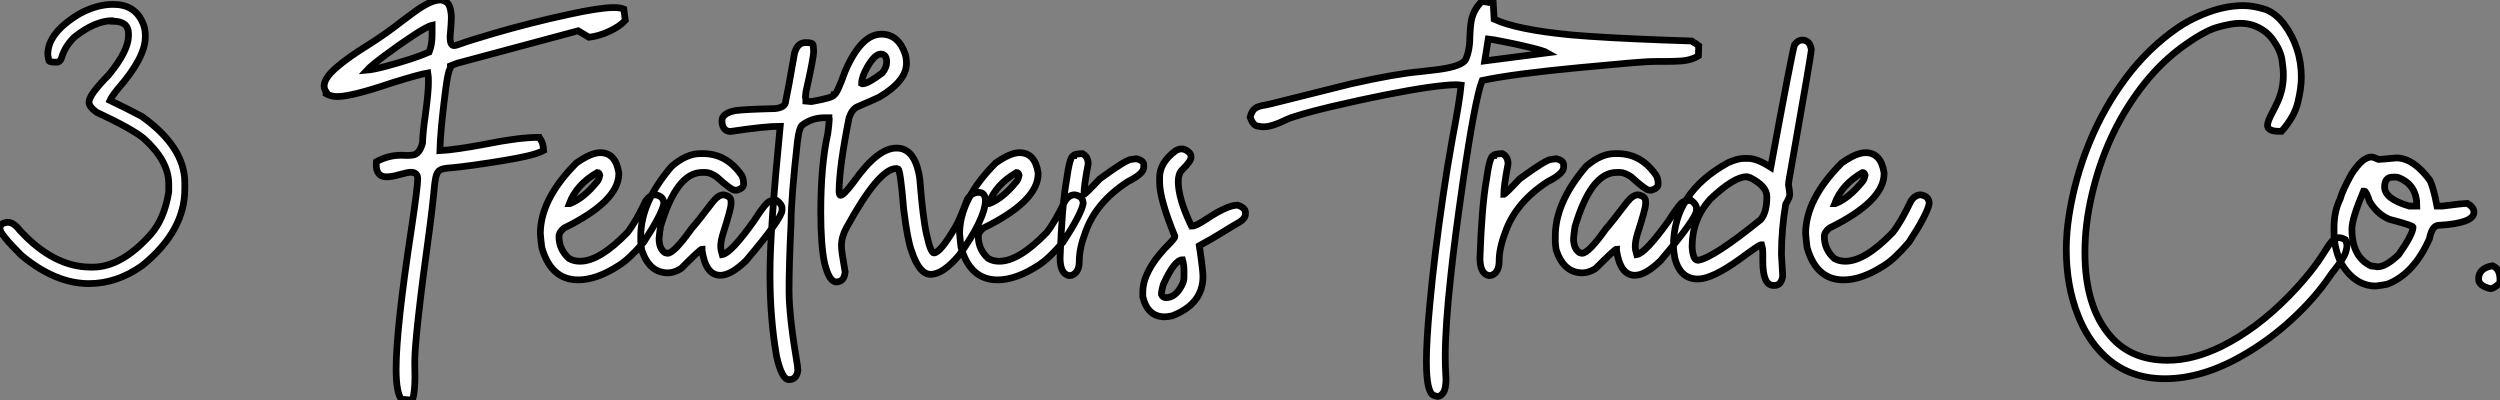
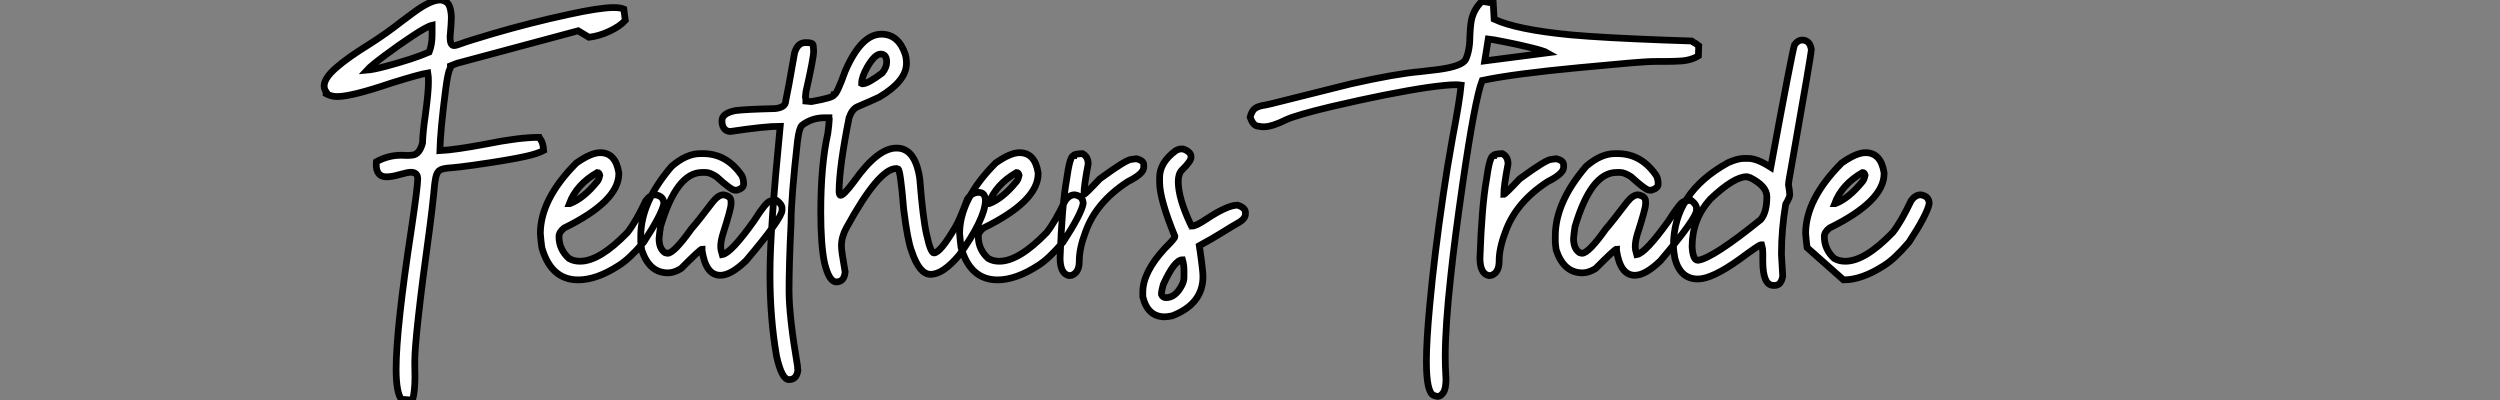
<svg xmlns="http://www.w3.org/2000/svg" viewBox="2.003 -3.936 370.238 59.25">
  <rect x="2.003" y="-3.936" width="370.238" height="59.25" fill="#808080" stroke="none" />
-   <path d="M18.92-39.79L18.92-39.79L18.98-39.79Q22.09-39.79 23.27-37.19L23.27-37.19Q23.71-36.31 23.71-35.25L23.71-35.25L23.71-34.95Q23.71-31.91 19.61-27.23L19.61-27.23Q18.73-26.14 18.48-25.57L18.48-25.57Q20.89-24.42 23.21-23.19L23.21-23.19Q29.56-18.65 29.56-13.37L29.56-13.37L29.56-12.44Q29.56-6.23 23.27-1.12L23.27-1.12Q19.50 1.56 15.37 1.56L15.37 1.56Q10.39 1.56 5.36-2.63L5.36-2.63Q2.19-5.77 2.19-6.54L2.19-6.54L2.19-6.64Q2.19-7.41 3.31-7.52L3.31-7.52Q4.24-7.52 5.11-6.34L5.11-6.34Q10.14-0.88 15.61-0.88L15.61-0.88L15.94-0.88Q20.18-0.88 24.50-5.71L24.50-5.71Q26.52-7.98 27.18-12.00L27.18-12.00L27.18-13.23Q27.18-16.60 23.46-19.96L23.46-19.96Q21.60-21.44 16.49-23.82L16.49-23.82Q15.37-24.64 15.37-25.32L15.37-25.32Q15.37-26.39 18.29-29.34L18.29-29.34Q21.22-32.92 21.22-35.14L21.22-35.14L21.22-35.44Q21.22-37.30 18.92-37.30L18.92-37.30Q18.92-37.38 18.87-37.38L18.87-37.38Q16.30-37.38 13.21-34.95L13.21-34.95Q11.79-33.55 11.32-31.91L11.32-31.91Q11.10-31.23 10.58-31.23L10.58-31.23L10.47-31.23Q9.41-31.23 9.41-31.53L9.41-31.53Q9.27-32.24 9.27-32.40L9.27-32.40Q9.27-35.60 14-38.42L14-38.42Q16.54-39.79 18.92-39.79Z" fill="white" stroke="black" transform="translate(0 0) scale(1 1) translate(-0.188 36.504)" />
-   <path d="M15.29 18.81L15.29 18.81L13.62 18.70Q12.85 17.61 12.85 14.22L12.85 14.22Q12.85 8.26 15.09-6.37L15.09-6.37Q16.05-12.80 16.05-13.95L16.05-13.95Q16.05-14.93 15.04-14.93L15.04-14.93Q14.57-14.93 13.38-14.59Q12.20-14.25 11.43-14.25L11.43-14.25Q9.90-14.25 9.90-16.11L9.90-16.11L9.93-16.49Q11.65-17.45 13.62-17.45L13.62-17.45L14.41-17.42Q14.85-17.42 15.31-17.47L15.31-17.47Q16.32-17.61 16.76-19.25L16.76-19.25Q16.82-21 17.17-23.35L17.17-23.35Q17.64-26.77 17.64-28.36L17.64-28.36Q17.64-29.07 17.55-29.64L17.55-29.64Q16.35-29.45 12.14-28.14L12.14-28.14Q6.26-26.14 4.13-26.14L4.13-26.14Q3.61-26.14 3.25-26.25L3.25-26.25Q3.04-26.33 2.86-26.39Q2.68-26.44 2.49-26.55L2.49-26.55L2.52-26.77Q2.19-27.23 2.19-27.70L2.19-27.70Q2.19-28.85 3.95-30.39Q5.71-31.94 9.00-33.96L9.00-33.96Q11.51-35.57 13.59-37.21L13.59-37.21Q14.44-37.87 15.39-38.55L15.39-38.55Q17.94-40.44 19.36-40.44L19.36-40.44Q19.77-40.44 20.22-40.18Q20.67-39.92 20.85-39.22Q21.03-38.53 21.03-37.79L21.03-37.79Q21.03-37.08 20.84-34.97L20.84-34.97Q20.84-33.69 21.41-33.69L21.41-33.69Q21.71-33.69 22.42-33.96L22.42-33.96Q23.35-34.32 27.02-35.41L27.02-35.41Q32.84-37.11 38.42-38.31L38.42-38.31Q43.04-39.32 45.06-39.32L45.06-39.32Q46.05-39.32 46.57-39.10L46.57-39.10L46.79-37.43Q45.99-36.53 44.43-35.81Q42.88-35.08 41.40-34.92L41.40-34.92L39.81-35.88L21.85-31.06L20.89-30.68L20.89-30.63L20.95-30.52Q20.95-30.46 20.81-30.24L20.81-30.24Q20.51-29.70 20.18-27.15L20.18-27.15Q19.41-21.22 19.33-18.13L19.33-18.13Q21.55-18.24 26.17-19.11L26.17-19.11Q31.04-20.10 34.04-20.10L34.04-20.10Q34.10-19.96 34.23-19.80L34.23-19.80Q34.62-19.28 34.70-18.16L34.70-18.16Q33.85-17.69 32.02-17.28L32.02-17.28Q29.56-16.73 24.23-15.97L24.23-15.97Q21.79-15.64 21.03-15.59L21.03-15.59Q19.93-15.53 19.43-15.30Q18.92-15.07 18.73-14.21Q18.54-13.34 18.38-11.38L18.38-11.38Q18.21-9.63 17.83-6.73L17.83-6.73Q15.61 9.35 15.61 13.15L15.61 13.15L15.64 15.45Q15.64 17.45 15.29 18.81ZM8.53-30.05L8.53-30.05Q9.49-30.13 11.35-30.63L11.35-30.63Q15.34-31.69 17.75-32.73L17.75-32.73Q18.18-33.85 18.18-35.30L18.18-35.30L18.18-36.70Q17.42-36.53 15.29-35.12Q13.15-33.71 11.10-32.17Q9.05-30.63 8.53-30.05ZM39.81 1.01L39.81 1.01Q35.79 1.01 34.43-3.77L34.43-3.77Q34.29-4.76 34.21-5.85L34.21-5.85Q34.21-10.94 39.54-16.30L39.54-16.30Q41.73-17.83 43.07-17.83L43.07-17.83Q45.36-17.83 45.83-14.85L45.83-14.85L45.83-14.71Q45.83-10.64 37.73-6.67L37.73-6.67Q36.97-6.07 36.97-5.41L36.97-5.41Q36.97-3.50 38.45-2.16L38.45-2.16Q39.16-1.75 40.09-1.75L40.09-1.75Q42.98-1.75 47.09-5.99L47.09-5.99Q48.32-7.52 49.85-10.75L49.85-10.75Q50.48-11.59 51.24-11.59L51.24-11.59Q52.50-11.40 52.50-10.28L52.50-10.28Q52.20-8.70 49.52-4.59L49.52-4.59Q47.39-2.08 45.83-1.12L45.83-1.12Q42.55 1.01 39.81 1.01ZM38.50-10.28L38.58-10.28Q40.61-11.05 42.66-13.59L42.66-13.59Q42.88-13.86 43.01-14.49L43.01-14.49Q42.90-14.90 42.66-14.90L42.66-14.90Q39.57-13.13 38.50-10.28L38.50-10.28ZM60.87 0.33L60.87 0.33Q58.71 0.33 58.16-3.34L58.16-3.34L58.16-3.55Q57.91-3.55 55.04-0.66L55.04-0.66Q54.00-0.03 53.10-0.03L53.10-0.03Q50.34-0.03 49.22-3.42L49.22-3.42Q49.08-4.35 49.08-4.59L49.08-4.59L49.08-5.50Q49.08-10.47 53.65-15.80L53.65-15.80Q55.84-17.69 57.89-17.69L57.89-17.69L58.30-17.69Q61.82-17.69 64.04-14.44L64.04-14.44Q64.31-13.97 64.31-13.18L64.31-13.18Q64.31-12.58 63.36-12.28L63.36-12.28L63-12.28Q62.48-12.28 60.29-14.27L60.29-14.27Q59.31-14.90 58.71-14.90L58.71-14.90L58.16-14.90Q54.39-14.90 52.01-6.89L52.01-6.89Q51.87-5.99 51.79-5.14L51.79-5.14Q51.79-3.58 52.69-3.01L52.69-3.01L53.05-2.93Q54.00-2.93 56.57-6.54L56.57-6.54Q57.56-7.66 59.75-10.55L59.75-10.55Q60.59-11.59 61.33-11.59L61.33-11.59Q62.45-11.40 62.45-10.61L62.45-10.61L62.45-10.20Q62.45-9.54 61.20-5.63L61.20-5.63Q60.92-4.65 60.92-3.91L60.92-3.91Q60.92-3.45 61.14-2.73L61.14-2.73Q62.43-2.93 65.84-7.71L65.84-7.71Q67.68-10.61 68.20-10.61L68.20-10.61Q68.20-10.75 69.23-10.75L69.23-10.75Q70-10.14 70-9.65L70-9.65L70-9.30Q70-8.12 64.67-1.83L64.67-1.83Q62.43 0.33 60.87 0.33ZM84.71-35.38L84.71-35.38Q87.23-35.38 88.24-32.43L88.24-32.43Q88.43-31.80 88.43-31.06L88.43-31.06Q88.43-28.44 84.41-26.06L84.41-26.06Q83.43-25.59 81.13-24.61L81.13-24.61Q80.36-24.25 79.93-23.00L79.93-23.00Q78.45-15.59 78.45-12.00L78.45-12.00Q78.50-11.51 78.67-11.51L78.67-11.51Q79.13-11.51 80.66-13.56L80.66-13.56Q84.16-18.51 86.93-18.51L86.93-18.51L86.98-18.51Q89.74-18.51 90.40-13.97L90.40-13.97Q90.86-8.09 91.41-5.71L91.41-5.71Q92.01-2.98 92.50-2.98L92.50-2.98Q93.43-2.98 95.70-6.86L95.70-6.86Q96.25-7.74 97.45-10.94L97.45-10.94Q98.11-11.95 99.12-11.95L99.12-11.95Q100.13-11.95 100.13-10.64L100.13-10.64Q99.97-7.88 96.25-2.68L96.25-2.68Q93.84 0.19 92.01 0.19L92.01 0.19Q90.34 0.19 89.20-3.23L89.20-3.23Q88.59-4.79 88.02-9.43L88.02-9.43Q87.53-15.42 87.17-15.42L87.17-15.42L86.93-15.48Q84.33-15.48 79.52-6.67L79.52-6.67Q78.80-5.36 78.80-3.99L78.80-3.99Q78.80-3.23 79.35-0.16L79.35-0.16Q79.21 1.31 78.04 1.31L78.04 1.31Q76.97 1.31 76.29-1.53L76.29-1.53Q75.74-4.16 75.74-9.02L75.74-9.02Q75.74-16.02 76.78-20.67L76.78-20.67Q76.95-21.85 77-22.80L77-22.80Q76.95-22.89 76.95-23.00L76.95-23.00L76.29-23.00Q74.40-23.00 72.95-21.88L72.95-21.88Q72.54-21.49 72.30-19.61L72.30-19.61Q71.34-11.13 71.34-7.46L71.34-7.46Q71.04-1.26 71.04 2.57L71.04 2.57Q71.04 6.45 72.30 13.81L72.30 13.81Q72.30 14.25 72.35 14.41L72.35 14.41Q72.16 15.78 71.04 15.78L71.04 15.78Q69.95 15.78 69.18 12.25L69.18 12.25Q68.22 6.67 68.22 0.36L68.22 0.36L68.22 0Q68.22-6.40 69.73-21.74L69.73-21.74Q67.51-21.74 62.37-20.97L62.37-20.97Q61.55-20.97 61.22-21.79L61.22-21.79Q61.11-22.12 61.11-22.39L61.11-22.39L61.11-22.59Q61.11-23.65 63.08-24.06L63.08-24.06Q64.53-24.25 68.99-24.36L68.99-24.36Q70.55-24.53 70.55-25.51L70.55-25.51Q70.90-27.07 71.86-32.62L71.86-32.62Q72.32-34.13 73.47-34.13L73.47-34.13L73.66-34.13Q74.62-34.13 74.62-33.69L74.62-33.69Q74.68-33.14 74.68-32.81L74.68-32.81Q74.68-31.86 73.55-26.88L73.55-26.88Q73.55-26.71 73.47-26.06L73.47-26.06Q73.53-25.87 73.53-25.68L73.53-25.68L73.53-25.46Q74.02-25.40 74.27-25.40L74.27-25.40L74.38-25.40Q77.71-26.00 77.71-26.41L77.71-26.41Q78.12-26.44 79.35-29.89L79.35-29.89Q81.73-35.38 84.71-35.38ZM81.79-28.08L81.79-28.08L81.89-28.03L81.92-28.03Q82.71-28.03 84.85-29.64L84.85-29.64Q85.50-30.46 85.50-31.25L85.50-31.25Q85.50-32.43 84.60-32.43L84.60-32.43Q83.75-32.43 82.63-30.52L82.63-30.52Q81.79-29.04 81.79-28.08ZM101.91 1.01L101.91 1.01Q97.89 1.01 96.52-3.77L96.52-3.77Q96.39-4.76 96.30-5.85L96.30-5.85Q96.30-10.94 101.64-16.30L101.64-16.30Q103.82-17.83 105.16-17.83L105.16-17.83Q107.46-17.83 107.93-14.85L107.93-14.85L107.93-14.71Q107.93-10.64 99.83-6.67L99.83-6.67Q99.07-6.07 99.07-5.41L99.07-5.41Q99.07-3.50 100.54-2.16L100.54-2.16Q101.25-1.75 102.18-1.75L102.18-1.75Q105.08-1.75 109.18-5.99L109.18-5.99Q110.41-7.52 111.95-10.75L111.95-10.75Q112.57-11.59 113.34-11.59L113.34-11.59Q114.60-11.40 114.60-10.28L114.60-10.28Q114.30-8.70 111.62-4.59L111.62-4.59Q109.48-2.08 107.93-1.12L107.93-1.12Q104.64 1.01 101.91 1.01ZM100.60-10.28L100.68-10.28Q102.70-11.05 104.75-13.59L104.75-13.59Q104.97-13.86 105.11-14.49L105.11-14.49Q105-14.90 104.75-14.90L104.75-14.90Q101.66-13.13 100.60-10.28L100.60-10.28ZM112.90 0.33L112.49 0.38Q111.18 0.08 111.18-2.24L111.18-2.24Q111.45-9.95 112.14-13.81L112.14-13.81Q112.63-17.39 113.18-17.39L113.18-17.39Q113.18-17.64 114.49-17.69L114.49-17.69Q115.34-17.25 115.34-16.16L115.34-16.16Q114.71-12.82 114.71-11.65L114.71-11.65Q114.90-11.65 117.06-13.95L117.06-13.95Q121.00-16.84 121.76-16.84L121.76-16.84L122.47-16.93Q123.57-16.68 123.57-16.02L123.57-16.02L123.57-15.67Q123.57-14.71 121.21-13.54L121.21-13.54Q116.48-10.47 114.93-6.04L114.93-6.04Q114.02-3.66 114.02-1.75L114.02-1.75Q114.02-0.08 112.90 0.33L112.90 0.33ZM126.68 6.48L126.68 6.48Q124.14 6.48 123.43 3.50L123.43 3.50L123.43 2.82Q123.43-0.11 126.68-3.64L126.68-3.64Q128.19-5.14 128.19-5.41L128.19-5.41Q125.92-10.94 125.92-13.45L125.92-13.45L125.92-14.14Q125.92-16.35 128.27-18.10L128.27-18.10Q128.73-18.38 129.09-18.38L129.09-18.38L129.39-18.38Q130.57-17.96 130.57-17.25L130.57-17.25L130.57-17.12Q130.57-16.57 129.23-15.26L129.23-15.26Q128.68-14.71 128.68-13.54L128.68-13.54Q128.68-11.07 130.57-7.08L130.57-7.08Q130.70-7.05 130.70-6.95L130.70-6.95Q131.30-6.95 132.92-8.04L132.92-8.04Q135.98-10.06 137.46-10.06L137.46-10.06Q138.63-9.68 138.63-8.97L138.63-8.97L138.63-8.75Q138.63-8.01 137.46-7.38L137.46-7.38Q136.69-6.95 135.27-6.06Q133.85-5.17 131.80-4.05L131.80-4.05Q132.34-0.46 132.34 0.52L132.34 0.52Q132.34 4.57 127.78 6.34L127.78 6.34Q126.98 6.48 126.68 6.48ZM126.88 3.64L126.88 3.64Q128.27 3.64 129.23 1.78L129.23 1.78Q129.53 1.20 129.53 0.60L129.53 0.60L129.53-0.38Q129.53-1.20 129.31-1.97L129.31-1.97Q128.13-1.97 126.46 1.70L126.46 1.70Q126.19 2.63 126.19 3.17L126.19 3.17Q126.38 3.64 126.88 3.64ZM167.10 18.27L167.10 18.27Q166.93 18.27 166.55 18.13L166.55 18.13Q165.43 17.75 165.43 13.10L165.43 13.10Q165.43 10.06 165.92 4.81L165.92 4.81Q166.61-2.71 167.92-11.59L167.92-11.59Q168.52-15.72 169.31-20.07L169.31-20.07Q170.35-25.48 170.57-27.84L170.57-27.84Q170.24-27.89 169.75-27.89L169.75-27.89Q168.52-27.89 165.76-27.51L165.76-27.51Q160.10-26.69 151.32-24.64L151.32-24.64Q146.26-23.43 144.68-22.72L144.68-22.72Q142.57-21.66 141.31-21.66L141.31-21.66Q140.98-21.66 140.37-21.78Q139.75-21.90 139.32-23.08L139.32-23.08Q139.59-24.09 140.10-24.42Q140.60-24.75 141.56-24.88L141.56-24.88L142.43-25.07Q152.63-27.64 154.27-28.03L154.27-28.03Q160.95-29.53 164.50-29.83L164.50-29.83Q165.84-29.97 167.29-30.16L167.29-30.16Q170.71-30.63 171.25-31.64L171.25-31.64Q171.88-33.03 171.88-35.25L171.88-35.25Q171.91-36.12 172.02-37.00L172.02-37.00Q172.27-38.91 173.66-40.25L173.66-40.25L175.33-39.98L175.46-37.60Q178.80-36.04 186.87-35.27L186.87-35.27Q191.68-34.84 200.59-34.51L200.59-34.51Q202.89-34.45 204.70-34.37L204.70-34.37Q204.83-34.26 205.32-33.99L205.32-33.99L205.76-33.66L205.71-32.16Q204.72-31.55 203.30-31.42L203.30-31.42Q202.15-31.34 200.92-31.34L200.92-31.34L199.61-31.34Q198.60-31.34 197.65-31.27Q196.71-31.20 195.64-31.12L195.64-31.12L188.13-30.43Q178.28-29.50 173.69-28.52L173.69-28.52Q172.62-25.79 170.79-13.15L170.79-13.15Q169.61-4.98 169.04 0.41L169.04 0.41Q168.22 7.85 168.22 12.36L168.22 12.36Q168.22 13.81 168.30 15.07L168.30 15.07L168.33 15.72Q168.33 17.14 167.93 17.71Q167.54 18.27 167.10 18.27ZM174.59-34.67L174.07-31.42L183.34-32.62Q182.88-32.89 180.95-33.37Q179.02-33.85 177.06-34.23Q175.11-34.62 174.59-34.67L174.59-34.67ZM175.08 0.33L174.67 0.38Q173.36 0.08 173.36-2.24L173.36-2.24Q173.63-9.95 174.32-13.81L174.32-13.81Q174.81-17.39 175.36-17.39L175.36-17.39Q175.36-17.64 176.67-17.69L176.67-17.69Q177.52-17.25 177.52-16.16L177.52-16.16Q176.89-12.82 176.89-11.65L176.89-11.65Q177.08-11.65 179.24-13.95L179.24-13.95Q183.18-16.84 183.94-16.84L183.94-16.84L184.65-16.93Q185.75-16.68 185.75-16.02L185.75-16.02L185.75-15.67Q185.75-14.71 183.39-13.54L183.39-13.54Q178.66-10.47 177.11-6.04L177.11-6.04Q176.20-3.66 176.20-1.75L176.20-1.75Q176.20-0.08 175.08 0.33L175.08 0.33ZM196.30 0.33L196.30 0.33Q194.14 0.33 193.59-3.34L193.59-3.34L193.59-3.55Q193.35-3.55 190.48-0.66L190.48-0.66Q189.44-0.03 188.54-0.03L188.54-0.03Q185.77-0.03 184.65-3.42L184.65-3.42Q184.52-4.35 184.52-4.59L184.52-4.59L184.52-5.50Q184.52-10.47 189.08-15.80L189.08-15.80Q191.27-17.69 193.32-17.69L193.32-17.69L193.73-17.69Q197.26-17.69 199.47-14.44L199.47-14.44Q199.75-13.97 199.75-13.18L199.75-13.18Q199.75-12.58 198.79-12.28L198.79-12.28L198.43-12.28Q197.91-12.28 195.73-14.27L195.73-14.27Q194.74-14.90 194.14-14.90L194.14-14.90L193.59-14.90Q189.82-14.90 187.44-6.89L187.44-6.89Q187.30-5.99 187.22-5.14L187.22-5.14Q187.22-3.58 188.13-3.01L188.13-3.01L188.48-2.93Q189.44-2.93 192.01-6.54L192.01-6.54Q192.99-7.66 195.18-10.55L195.18-10.55Q196.03-11.59 196.77-11.59L196.77-11.59Q197.89-11.40 197.89-10.61L197.89-10.61L197.89-10.20Q197.89-9.54 196.63-5.63L196.63-5.63Q196.36-4.65 196.36-3.91L196.36-3.91Q196.36-3.45 196.57-2.73L196.57-2.73Q197.86-2.93 201.28-7.71L201.28-7.71Q203.11-10.61 203.63-10.61L203.63-10.61Q203.63-10.75 204.67-10.75L204.67-10.75Q205.43-10.14 205.43-9.65L205.43-9.65L205.43-9.30Q205.43-8.12 200.10-1.83L200.10-1.83Q197.86 0.33 196.30 0.33ZM217.03 1.83L217.03 1.83L216.84 1.83Q215.25 1.83 215.25-1.75L215.25-1.75L215.25-3.01Q215.25-3.64 215.09-4.18L215.09-4.18L214.95-4.18Q214.70-4.18 211.78-2.02L211.78-2.02Q207.73 0.88 205.63 0.88L205.63 0.88Q203.03 0.88 202.23-2.16L202.23-2.16Q202.02-3.25 202.02-4.05L202.02-4.05Q202.02-11.89 210.11-16.35L210.11-16.35Q211.53-16.98 212.46-16.98L212.46-16.98L213.09-16.98Q214.38-16.98 216.43-15.67L216.43-15.67Q219.60-32.81 219.95-33.82L219.95-33.82Q220.47-34.51 221.05-34.51L221.05-34.51Q222.25-34.51 222.44-33.06L222.44-33.06Q222.44-32.57 219.54-16.08L219.54-16.08Q219.05-13.45 219.05-13.10L219.05-13.10Q219.24-12.00 219.24-11.59L219.24-11.59Q219.24-11.21 218.64-10.20L218.64-10.20Q218.01-6.45 218.01-2.79L218.01-2.79L218.20 0.46Q217.96 1.83 217.03 1.83ZM205.63-1.89L205.63-1.89Q207.81-2.16 214.95-7.93L214.95-7.93Q215.85-9.00 215.85-11.32L215.85-11.32Q215.85-12.88 213.36-14.14L213.36-14.14Q212.87-14.22 212.87-14.27L212.87-14.27Q210.98-14.27 207.48-10.96L207.48-10.96Q204.78-7.98 204.78-3.91L204.78-3.91Q204.89-1.89 205.63-1.89ZM227.20 1.01L227.20 1.01Q223.18 1.01 221.81-3.77L221.81-3.77Q221.68-4.76 221.59-5.85L221.59-5.85Q221.59-10.94 226.93-16.30L226.93-16.30Q229.11-17.83 230.45-17.83L230.45-17.83Q232.75-17.83 233.21-14.85L233.21-14.85L233.21-14.71Q233.21-10.64 225.12-6.67L225.12-6.67Q224.36-6.07 224.36-5.41L224.36-5.41Q224.36-3.50 225.83-2.16L225.83-2.16Q226.54-1.75 227.47-1.75L227.47-1.75Q230.37-1.75 234.47-5.99L234.47-5.99Q235.70-7.52 237.23-10.75L237.23-10.75Q237.86-11.59 238.63-11.59L238.63-11.59Q239.89-11.40 239.89-10.28L239.89-10.28Q239.59-8.70 236.91-4.59L236.91-4.59Q234.77-2.08 233.21-1.12L233.21-1.12Q229.93 1.01 227.20 1.01ZM225.89-10.28L225.97-10.28Q227.99-11.05 230.04-13.59L230.04-13.59Q230.26-13.86 230.40-14.49L230.40-14.49Q230.29-14.90 230.04-14.90L230.04-14.90Q226.95-13.13 225.89-10.28L225.89-10.28Z" fill="white" stroke="black" transform="translate(48.004 0) scale(1 1) translate(-0.188 36.504)" />
-   <path d="M16.79 15.64L16.79 15.64Q11.13 15.64 7.46 11.87L7.46 11.87Q5.22 9.57 3.94 6.29L3.94 6.29Q2.19 1.91 2.19-3.50L2.19-3.50Q2.19-5.99 2.60-8.56L2.60-8.56Q3.45-14.03 5.58-19.25Q7.71-24.47 11.01-28.89Q14.30-33.30 18.65-36.31L18.65-36.31Q20.32-37.46 22.45-38.34L22.45-38.34Q25.59-39.62 28.36-39.62L28.36-39.62Q29.78-39.62 31.43-39.13Q33.09-38.64 34.45-36.86L34.45-36.86Q37.00-33.39 37.00-29.01L37.00-29.01Q37.00-27.45 36.49-25.31Q35.98-23.16 34.07-21L34.07-21L33.71-21Q31.99-21 31.99-21.90L31.99-21.90Q31.99-22.50 32.84-24.04L32.84-24.04Q33.20-24.72 33.55-25.51L33.55-25.51Q34.34-27.29 34.34-29.39L34.34-29.39Q34.34-30.21 34.13-31.61Q33.91-33.00 32.80-34.55Q31.69-36.09 29.80-36.72L29.80-36.72Q28.93-37.00 27.89-37.00L27.89-37.00Q26.66-37.00 24.57-36.41Q22.48-35.82 18.95-33.20L18.95-33.20Q15.70-30.71 13.13-27.26L13.13-27.26Q8.04-20.48 5.99-11.65L5.99-11.65Q4.95-7.22 4.95-3.09L4.95-3.09Q4.95 4.98 8.72 9.32L8.72 9.32Q11.79 12.91 17.20 12.91L17.20 12.91Q20.97 12.91 25.16 10.86L25.16 10.86Q30.35 8.29 35.08 3.47L35.08 3.47Q38.53-0.05 40.44-3.17L40.44-3.17Q40.96-4.02 41.40-4.57L41.40-4.57Q41.92-5.25 42.55-5.25L42.55-5.25Q42.96-5.25 43.53-4.95L43.53-4.95Q43.75-4.48 43.75-4.02L43.75-4.02Q43.75-3.72 43.59-3.17L43.59-3.17Q43.34-2.27 41.89-0.44L41.89-0.44Q41.45 0.08 41.15 0.55L41.15 0.55Q38.99 3.72 35.67 6.79Q32.35 9.87 28.41 12.14L28.41 12.14Q22.39 15.64 16.79 15.64ZM48.02 1.91L48.02 1.91Q44.93 1.91 42.88-1.48L42.88-1.48Q41.84-3.72 41.84-6.04L41.84-6.04L41.84-6.73Q41.84-9.16 42.74-10.96L42.74-10.96Q43.07-12.22 44.41-14.63L44.41-14.63Q46.05-17.20 47.39-17.20L47.39-17.20Q47.66-17.20 48.43-16.84L48.43-16.84Q48.70-16.84 51.05-17.06L51.05-17.06Q53.59-17.06 56.05-13.73L56.05-13.73Q56.57-12.66 57.09-9.93L57.09-9.93L57.91-9.93Q61.09-10.34 61.58-10.34L61.58-10.34Q62.56-9.76 62.56-9.02L62.56-9.02Q62.56-7.38 57.37-7.08L57.37-7.08Q56.36-7.08 55.97-5.09L55.97-5.09Q53.68 0.11 49.74 1.64L49.74 1.64Q48.81 1.83 48.02 1.91ZM52.99-9.93L54.11-9.93Q54.11-13.02 51.54-14.08L51.54-14.08Q51.30-14.22 51.00-14.22L51.00-14.22L50.56-14.22Q49.33-14.22 49.33-12.77L49.33-12.77Q49.33-10.99 52.99-9.93L52.99-9.93ZM48.29-0.93L48.29-0.93Q49.49-0.93 51.41-2.73L51.41-2.73Q53.54-5.77 53.54-6.81L53.54-6.81Q53.54-7.05 50.01-7.98L50.01-7.98Q48.21-8.75 47.11-10.61L47.11-10.61Q46.59-12.14 46.35-12.14L46.35-12.14L46.21-12.14Q44.49-8.07 44.49-6.54L44.49-6.54Q44.49-2.41 47.30-1.07L47.30-1.07Q48.15-0.98 48.29-0.93ZM65.00 2.30L65.00 2.30Q63.25 1.89 63.25 0.88L63.25 0.88Q63.25-0.74 65.32-1.09L65.32-1.09Q66.42-0.66 66.42 0.98L66.42 0.98L66.42 1.42Q65.54 2.30 65.00 2.30Z" fill="white" stroke="black" transform="translate(306.008 0) scale(1 1) translate(-0.188 36.512)" />
+   <path d="M15.29 18.81L15.29 18.81L13.62 18.70Q12.85 17.61 12.85 14.22L12.85 14.22Q12.85 8.26 15.09-6.37L15.09-6.37Q16.05-12.80 16.05-13.95L16.05-13.95Q16.05-14.93 15.04-14.93L15.04-14.93Q14.57-14.93 13.38-14.59Q12.20-14.25 11.43-14.25L11.43-14.25Q9.90-14.25 9.90-16.11L9.90-16.11L9.93-16.49Q11.65-17.45 13.62-17.45L13.62-17.45L14.41-17.42Q14.85-17.42 15.31-17.47L15.31-17.47Q16.32-17.61 16.76-19.25L16.76-19.25Q16.82-21 17.17-23.35L17.17-23.35Q17.64-26.77 17.64-28.36L17.64-28.36Q17.64-29.07 17.55-29.64L17.55-29.64Q16.35-29.45 12.14-28.14L12.14-28.14Q6.26-26.14 4.13-26.14L4.13-26.14Q3.61-26.14 3.25-26.25L3.25-26.25Q3.04-26.33 2.86-26.39Q2.68-26.44 2.49-26.55L2.49-26.55L2.52-26.77Q2.19-27.23 2.19-27.70L2.19-27.70Q2.19-28.85 3.95-30.39Q5.71-31.94 9.00-33.96L9.00-33.96Q11.51-35.57 13.59-37.21L13.59-37.21Q14.44-37.87 15.39-38.55L15.39-38.55Q17.94-40.44 19.36-40.44L19.36-40.44Q19.77-40.44 20.22-40.18Q20.67-39.92 20.85-39.22Q21.03-38.53 21.03-37.79L21.03-37.79Q21.03-37.08 20.84-34.97L20.84-34.97Q20.84-33.69 21.41-33.69L21.41-33.69Q21.71-33.69 22.42-33.96L22.42-33.96Q23.35-34.32 27.02-35.41L27.02-35.41Q32.84-37.11 38.42-38.31L38.42-38.31Q43.04-39.32 45.06-39.32L45.06-39.32Q46.05-39.32 46.57-39.10L46.57-39.10L46.79-37.43Q45.99-36.53 44.43-35.81Q42.88-35.08 41.40-34.92L41.40-34.92L39.81-35.88L21.85-31.06L20.89-30.68L20.89-30.63L20.95-30.52Q20.95-30.46 20.81-30.24L20.81-30.24Q20.51-29.70 20.18-27.15L20.18-27.15Q19.41-21.22 19.33-18.13L19.33-18.13Q21.55-18.24 26.17-19.11L26.17-19.11Q31.04-20.10 34.04-20.10L34.04-20.10Q34.10-19.96 34.23-19.80L34.23-19.80Q34.62-19.28 34.70-18.16L34.70-18.16Q33.85-17.69 32.02-17.28L32.02-17.28Q29.56-16.73 24.23-15.97L24.23-15.97Q21.79-15.64 21.03-15.59L21.03-15.59Q19.93-15.53 19.43-15.30Q18.92-15.07 18.73-14.21Q18.54-13.34 18.38-11.38L18.38-11.38Q18.21-9.63 17.83-6.73L17.83-6.73Q15.61 9.35 15.61 13.15L15.61 13.15L15.64 15.45Q15.64 17.45 15.29 18.81ZM8.53-30.05L8.53-30.05Q9.49-30.13 11.35-30.63L11.35-30.63Q15.34-31.69 17.75-32.73L17.75-32.73Q18.18-33.85 18.18-35.30L18.18-35.30L18.18-36.70Q17.42-36.53 15.29-35.12Q13.15-33.71 11.10-32.17Q9.05-30.63 8.53-30.05ZM39.81 1.01L39.81 1.01Q35.79 1.01 34.43-3.77L34.43-3.77Q34.29-4.76 34.21-5.85L34.21-5.85Q34.21-10.94 39.54-16.30L39.54-16.30Q41.73-17.83 43.07-17.83L43.07-17.83Q45.36-17.83 45.83-14.85L45.83-14.85L45.83-14.71Q45.83-10.64 37.73-6.67L37.73-6.67Q36.97-6.07 36.97-5.41L36.97-5.41Q36.97-3.50 38.45-2.16L38.45-2.16Q39.16-1.75 40.09-1.75L40.09-1.75Q42.98-1.75 47.09-5.99L47.09-5.99Q48.32-7.52 49.85-10.75L49.85-10.75Q50.48-11.59 51.24-11.59L51.24-11.59Q52.50-11.40 52.50-10.28L52.50-10.28Q52.20-8.70 49.52-4.59L49.52-4.59Q47.39-2.08 45.83-1.12L45.83-1.12Q42.55 1.01 39.81 1.01ZM38.50-10.28L38.58-10.28Q40.61-11.05 42.66-13.59L42.66-13.59Q42.88-13.86 43.01-14.49L43.01-14.49Q42.90-14.90 42.66-14.90L42.66-14.90Q39.57-13.13 38.50-10.28L38.50-10.28ZM60.87 0.33L60.87 0.33Q58.71 0.33 58.16-3.34L58.16-3.34L58.16-3.55Q57.91-3.55 55.04-0.66L55.04-0.66Q54.00-0.03 53.10-0.03L53.10-0.03Q50.34-0.03 49.22-3.42L49.22-3.42Q49.08-4.35 49.08-4.59L49.08-4.59L49.08-5.50Q49.08-10.47 53.65-15.80L53.65-15.80Q55.84-17.69 57.89-17.69L57.89-17.69L58.30-17.69Q61.82-17.69 64.04-14.44L64.04-14.44Q64.31-13.97 64.31-13.18L64.31-13.18Q64.31-12.58 63.36-12.28L63.36-12.28L63-12.28Q62.48-12.28 60.29-14.27L60.29-14.27Q59.31-14.90 58.71-14.90L58.71-14.90L58.16-14.90Q54.39-14.90 52.01-6.89L52.01-6.89Q51.87-5.99 51.79-5.14L51.79-5.14Q51.79-3.58 52.69-3.01L52.69-3.01L53.05-2.93Q54.00-2.93 56.57-6.54L56.57-6.54Q57.56-7.66 59.75-10.55L59.75-10.55Q60.59-11.59 61.33-11.59L61.33-11.59Q62.45-11.40 62.45-10.61L62.45-10.61L62.45-10.20Q62.45-9.54 61.20-5.63L61.20-5.63Q60.92-4.65 60.92-3.91L60.92-3.91Q60.92-3.45 61.14-2.73L61.14-2.73Q62.43-2.93 65.84-7.71L65.84-7.71Q67.68-10.61 68.20-10.61L68.20-10.61Q68.20-10.75 69.23-10.75L69.23-10.75Q70-10.14 70-9.65L70-9.65L70-9.30Q70-8.12 64.67-1.83L64.67-1.83Q62.43 0.33 60.87 0.33ZM84.71-35.38L84.71-35.38Q87.23-35.38 88.24-32.43L88.24-32.43Q88.43-31.80 88.43-31.06L88.43-31.06Q88.43-28.44 84.41-26.06L84.41-26.06Q83.43-25.59 81.13-24.61L81.13-24.61Q80.36-24.25 79.93-23.00L79.93-23.00Q78.45-15.59 78.45-12.00L78.45-12.00Q78.50-11.51 78.67-11.51L78.67-11.51Q79.13-11.51 80.66-13.56L80.66-13.56Q84.16-18.51 86.93-18.51L86.93-18.51L86.98-18.51Q89.74-18.51 90.40-13.97L90.40-13.97Q90.86-8.09 91.41-5.71L91.41-5.71Q92.01-2.98 92.50-2.98L92.50-2.98Q93.43-2.98 95.70-6.86L95.70-6.86Q96.25-7.74 97.45-10.94L97.45-10.94Q98.11-11.95 99.12-11.95L99.12-11.95Q100.13-11.95 100.13-10.64L100.13-10.64Q99.97-7.88 96.25-2.68L96.25-2.68Q93.84 0.19 92.01 0.19L92.01 0.19Q90.34 0.19 89.20-3.23L89.20-3.23Q88.59-4.79 88.02-9.43L88.02-9.43Q87.53-15.42 87.17-15.42L87.17-15.42L86.93-15.48Q84.33-15.48 79.52-6.67L79.52-6.67Q78.80-5.36 78.80-3.99L78.80-3.99Q78.80-3.23 79.35-0.16L79.35-0.16Q79.21 1.31 78.04 1.31L78.04 1.31Q76.97 1.31 76.29-1.53L76.29-1.53Q75.74-4.16 75.74-9.02L75.74-9.02Q75.74-16.02 76.78-20.67L76.78-20.67Q76.95-21.85 77-22.80L77-22.80Q76.95-22.89 76.95-23.00L76.95-23.00L76.29-23.00Q74.40-23.00 72.95-21.88L72.95-21.88Q72.54-21.49 72.30-19.61L72.30-19.61Q71.34-11.13 71.34-7.46L71.34-7.46Q71.04-1.26 71.04 2.57L71.04 2.57Q71.04 6.45 72.30 13.81L72.30 13.81Q72.30 14.25 72.35 14.41L72.35 14.41Q72.16 15.78 71.04 15.78L71.04 15.78Q69.95 15.78 69.18 12.25L69.18 12.25Q68.22 6.67 68.22 0.36L68.22 0.36L68.22 0Q68.22-6.40 69.73-21.74L69.73-21.74Q67.51-21.74 62.37-20.97L62.37-20.97Q61.55-20.97 61.22-21.79L61.22-21.79Q61.11-22.12 61.11-22.39L61.11-22.39L61.11-22.59Q61.11-23.65 63.08-24.06L63.08-24.06Q64.53-24.25 68.99-24.36L68.99-24.36Q70.55-24.53 70.55-25.51L70.55-25.51Q70.90-27.07 71.86-32.62L71.86-32.62Q72.32-34.13 73.47-34.13L73.47-34.13L73.66-34.13Q74.62-34.13 74.62-33.69L74.62-33.69Q74.68-33.14 74.68-32.81L74.68-32.81Q74.68-31.86 73.55-26.88L73.55-26.88Q73.55-26.71 73.47-26.06L73.47-26.06Q73.53-25.87 73.53-25.68L73.53-25.68L73.53-25.46Q74.02-25.40 74.27-25.40L74.27-25.40L74.38-25.40Q77.71-26.00 77.71-26.41L77.71-26.41Q78.12-26.44 79.35-29.89L79.35-29.89Q81.73-35.38 84.71-35.38ZM81.79-28.08L81.79-28.08L81.89-28.03L81.92-28.03Q82.71-28.03 84.85-29.64L84.85-29.64Q85.50-30.46 85.50-31.25L85.50-31.25Q85.50-32.43 84.60-32.43L84.60-32.43Q83.75-32.43 82.63-30.52L82.63-30.52Q81.79-29.04 81.79-28.08ZM101.91 1.01L101.91 1.01Q97.89 1.01 96.52-3.77L96.52-3.77Q96.39-4.76 96.30-5.85L96.30-5.85Q96.30-10.94 101.64-16.30L101.64-16.30Q103.82-17.83 105.16-17.83L105.16-17.83Q107.46-17.83 107.93-14.85L107.93-14.85L107.93-14.71Q107.93-10.64 99.83-6.67L99.83-6.67Q99.07-6.07 99.07-5.41L99.07-5.41Q99.07-3.50 100.54-2.16L100.54-2.16Q101.25-1.75 102.18-1.75L102.18-1.75Q105.08-1.75 109.18-5.99L109.18-5.99Q110.41-7.52 111.95-10.75L111.95-10.75Q112.57-11.59 113.34-11.59L113.34-11.59Q114.60-11.40 114.60-10.28L114.60-10.28Q114.30-8.70 111.62-4.59L111.62-4.59Q109.48-2.08 107.93-1.12L107.93-1.12Q104.64 1.01 101.91 1.01ZM100.60-10.28L100.68-10.28Q102.70-11.05 104.75-13.59L104.75-13.59Q104.97-13.86 105.11-14.49L105.11-14.49Q105-14.90 104.75-14.90L104.75-14.90Q101.66-13.13 100.60-10.28L100.60-10.28ZM112.90 0.33L112.49 0.38Q111.18 0.08 111.18-2.24L111.18-2.24Q111.45-9.95 112.14-13.81L112.14-13.81Q112.63-17.39 113.18-17.39L113.18-17.39Q113.18-17.64 114.49-17.69L114.49-17.69Q115.34-17.25 115.34-16.16L115.34-16.16Q114.71-12.82 114.71-11.65L114.71-11.65Q114.90-11.65 117.06-13.95L117.06-13.95Q121.00-16.84 121.76-16.84L121.76-16.84L122.47-16.93Q123.57-16.68 123.57-16.02L123.57-16.02L123.57-15.67Q123.57-14.71 121.21-13.54L121.21-13.54Q116.48-10.47 114.93-6.04L114.93-6.04Q114.02-3.66 114.02-1.75L114.02-1.75Q114.02-0.08 112.90 0.33L112.90 0.33ZM126.68 6.48L126.68 6.48Q124.14 6.48 123.43 3.50L123.43 3.50L123.43 2.82Q123.43-0.11 126.68-3.64L126.68-3.64Q128.19-5.14 128.19-5.41L128.19-5.41Q125.92-10.94 125.92-13.45L125.92-13.45L125.92-14.14Q125.92-16.35 128.27-18.10L128.27-18.10Q128.73-18.38 129.09-18.38L129.09-18.38L129.39-18.38Q130.57-17.96 130.57-17.25L130.57-17.25L130.57-17.12Q130.57-16.57 129.23-15.26L129.23-15.26Q128.68-14.71 128.68-13.54L128.68-13.54Q128.68-11.07 130.57-7.08L130.57-7.08Q130.70-7.05 130.70-6.95L130.70-6.95Q131.30-6.95 132.92-8.04L132.92-8.04Q135.98-10.06 137.46-10.06L137.46-10.06Q138.63-9.68 138.63-8.97L138.63-8.97L138.63-8.75Q138.63-8.01 137.46-7.38L137.46-7.38Q136.69-6.95 135.27-6.06Q133.85-5.17 131.80-4.05L131.80-4.05Q132.34-0.46 132.34 0.52L132.34 0.52Q132.34 4.57 127.78 6.34L127.78 6.34Q126.98 6.48 126.68 6.48ZM126.88 3.64L126.88 3.64Q128.27 3.64 129.23 1.78L129.23 1.78Q129.53 1.20 129.53 0.60L129.53 0.60L129.53-0.38Q129.53-1.20 129.31-1.97L129.31-1.97Q128.13-1.97 126.46 1.70L126.46 1.70Q126.19 2.63 126.19 3.17L126.19 3.17Q126.38 3.64 126.88 3.64ZM167.10 18.27L167.10 18.27Q166.93 18.27 166.55 18.13L166.55 18.13Q165.43 17.75 165.43 13.10L165.43 13.10Q165.43 10.06 165.92 4.81L165.92 4.81Q166.61-2.71 167.92-11.59L167.92-11.59Q168.52-15.72 169.31-20.07L169.31-20.07Q170.35-25.48 170.57-27.84L170.57-27.84Q170.24-27.89 169.75-27.89L169.75-27.89Q168.52-27.89 165.76-27.51L165.76-27.51Q160.10-26.69 151.32-24.64L151.32-24.64Q146.26-23.43 144.68-22.72L144.68-22.72Q142.57-21.66 141.31-21.66L141.31-21.66Q140.98-21.66 140.37-21.78Q139.75-21.90 139.32-23.08L139.32-23.08Q139.59-24.09 140.10-24.42Q140.60-24.75 141.56-24.88L141.56-24.88L142.43-25.07Q152.63-27.64 154.27-28.03L154.27-28.03Q160.95-29.53 164.50-29.83L164.50-29.83Q165.84-29.97 167.29-30.16L167.29-30.16Q170.71-30.63 171.25-31.64L171.25-31.64Q171.88-33.03 171.88-35.25L171.88-35.25Q171.91-36.12 172.02-37.00L172.02-37.00Q172.27-38.91 173.66-40.25L173.66-40.25L175.33-39.98L175.46-37.60Q178.80-36.04 186.87-35.27L186.87-35.27Q191.68-34.84 200.59-34.51L200.59-34.51Q202.89-34.45 204.70-34.37L204.70-34.37Q204.83-34.26 205.32-33.99L205.32-33.99L205.76-33.66L205.71-32.16Q204.72-31.55 203.30-31.42L203.30-31.42Q202.15-31.34 200.92-31.34L200.92-31.34L199.61-31.34Q198.60-31.34 197.65-31.27Q196.71-31.20 195.64-31.12L195.64-31.12L188.13-30.43Q178.28-29.50 173.69-28.52L173.69-28.52Q172.62-25.79 170.79-13.15L170.79-13.15Q169.61-4.98 169.04 0.41L169.04 0.41Q168.22 7.85 168.22 12.36L168.22 12.36Q168.22 13.81 168.30 15.07L168.30 15.07L168.33 15.72Q168.33 17.14 167.93 17.71Q167.54 18.27 167.10 18.27ZM174.59-34.67L174.07-31.42L183.34-32.62Q182.88-32.89 180.95-33.37Q179.02-33.85 177.06-34.23Q175.11-34.62 174.59-34.67L174.59-34.67ZM175.08 0.33L174.67 0.38Q173.36 0.08 173.36-2.24L173.36-2.24Q173.63-9.95 174.32-13.81L174.32-13.81Q174.81-17.39 175.36-17.39L175.36-17.39Q175.36-17.64 176.67-17.69L176.67-17.69Q177.52-17.25 177.52-16.16L177.52-16.16Q176.89-12.82 176.89-11.65L176.89-11.65Q177.08-11.65 179.24-13.95L179.24-13.95Q183.18-16.84 183.94-16.84L183.94-16.84L184.65-16.93Q185.75-16.68 185.75-16.02L185.75-16.02L185.75-15.67Q185.75-14.71 183.39-13.54L183.39-13.54Q178.66-10.47 177.11-6.04L177.11-6.04Q176.20-3.66 176.20-1.75L176.20-1.75Q176.20-0.08 175.08 0.33L175.08 0.33ZM196.30 0.33L196.30 0.33Q194.14 0.33 193.59-3.34L193.59-3.34L193.59-3.55Q193.35-3.55 190.48-0.66L190.48-0.66Q189.44-0.03 188.54-0.03L188.54-0.03Q185.77-0.03 184.65-3.42L184.65-3.42Q184.52-4.35 184.52-4.59L184.52-4.59L184.52-5.50Q184.52-10.47 189.08-15.80L189.08-15.80Q191.27-17.69 193.32-17.69L193.32-17.69L193.73-17.69Q197.26-17.69 199.47-14.44L199.47-14.44Q199.75-13.97 199.75-13.18L199.75-13.18Q199.75-12.58 198.79-12.28L198.79-12.28L198.43-12.28Q197.91-12.28 195.73-14.27L195.73-14.27Q194.74-14.90 194.14-14.90L194.14-14.90L193.59-14.90Q189.82-14.90 187.44-6.89L187.44-6.89Q187.30-5.99 187.22-5.14L187.22-5.14Q187.22-3.58 188.13-3.01L188.13-3.01L188.48-2.93Q189.44-2.93 192.01-6.54L192.01-6.54Q192.99-7.66 195.18-10.55L195.18-10.55Q196.03-11.59 196.77-11.59L196.77-11.59Q197.89-11.40 197.89-10.61L197.89-10.61L197.89-10.20Q197.89-9.54 196.63-5.63L196.63-5.63Q196.36-4.65 196.36-3.91L196.36-3.91Q196.36-3.45 196.57-2.73L196.57-2.73Q197.86-2.93 201.28-7.71L201.28-7.71Q203.11-10.61 203.63-10.61L203.63-10.61Q203.63-10.75 204.67-10.75L204.67-10.75Q205.43-10.14 205.43-9.65L205.43-9.65L205.43-9.30Q205.43-8.12 200.10-1.83L200.10-1.83Q197.86 0.33 196.30 0.33ZM217.03 1.83L217.03 1.83L216.84 1.83Q215.25 1.83 215.25-1.75L215.25-1.75L215.25-3.01Q215.25-3.64 215.09-4.18L215.09-4.18L214.95-4.18Q214.70-4.18 211.78-2.02L211.78-2.02Q207.73 0.88 205.63 0.88L205.63 0.88Q203.03 0.88 202.23-2.16L202.23-2.16Q202.02-3.25 202.02-4.05L202.02-4.05Q202.02-11.89 210.11-16.35L210.11-16.35Q211.53-16.98 212.46-16.98L212.46-16.98L213.09-16.98Q214.38-16.98 216.43-15.67L216.43-15.67Q219.60-32.81 219.95-33.82L219.95-33.82Q220.47-34.51 221.05-34.51L221.05-34.51Q222.25-34.51 222.44-33.06L222.44-33.06Q222.44-32.57 219.54-16.08L219.54-16.08Q219.05-13.45 219.05-13.10L219.05-13.10Q219.24-12.00 219.24-11.59L219.24-11.59Q219.24-11.21 218.64-10.20L218.64-10.20Q218.01-6.45 218.01-2.79L218.01-2.79L218.20 0.46Q217.96 1.83 217.03 1.83ZM205.63-1.89L205.63-1.89Q207.81-2.16 214.95-7.93L214.95-7.93Q215.85-9.00 215.85-11.32L215.85-11.32Q215.85-12.88 213.36-14.14L213.36-14.14Q212.87-14.22 212.87-14.27L212.87-14.27Q210.98-14.27 207.48-10.96L207.48-10.96Q204.78-7.98 204.78-3.91L204.78-3.91Q204.89-1.89 205.63-1.89ZM227.20 1.01L227.20 1.01L221.81-3.77Q221.68-4.76 221.59-5.85L221.59-5.85Q221.59-10.94 226.93-16.30L226.93-16.30Q229.11-17.83 230.45-17.83L230.45-17.83Q232.75-17.83 233.21-14.85L233.21-14.85L233.21-14.71Q233.21-10.64 225.12-6.67L225.12-6.67Q224.36-6.07 224.36-5.41L224.36-5.41Q224.36-3.50 225.83-2.16L225.83-2.16Q226.54-1.75 227.47-1.75L227.47-1.75Q230.37-1.75 234.47-5.99L234.47-5.99Q235.70-7.52 237.23-10.75L237.23-10.75Q237.86-11.59 238.63-11.59L238.63-11.59Q239.89-11.40 239.89-10.28L239.89-10.28Q239.59-8.70 236.91-4.59L236.91-4.59Q234.77-2.08 233.21-1.12L233.21-1.12Q229.93 1.01 227.20 1.01ZM225.89-10.28L225.97-10.28Q227.99-11.05 230.04-13.59L230.04-13.59Q230.26-13.86 230.40-14.49L230.40-14.49Q230.29-14.90 230.04-14.90L230.04-14.90Q226.95-13.13 225.89-10.28L225.89-10.28Z" fill="white" stroke="black" transform="translate(48.004 0) scale(1 1) translate(-0.188 36.504)" />
</svg>